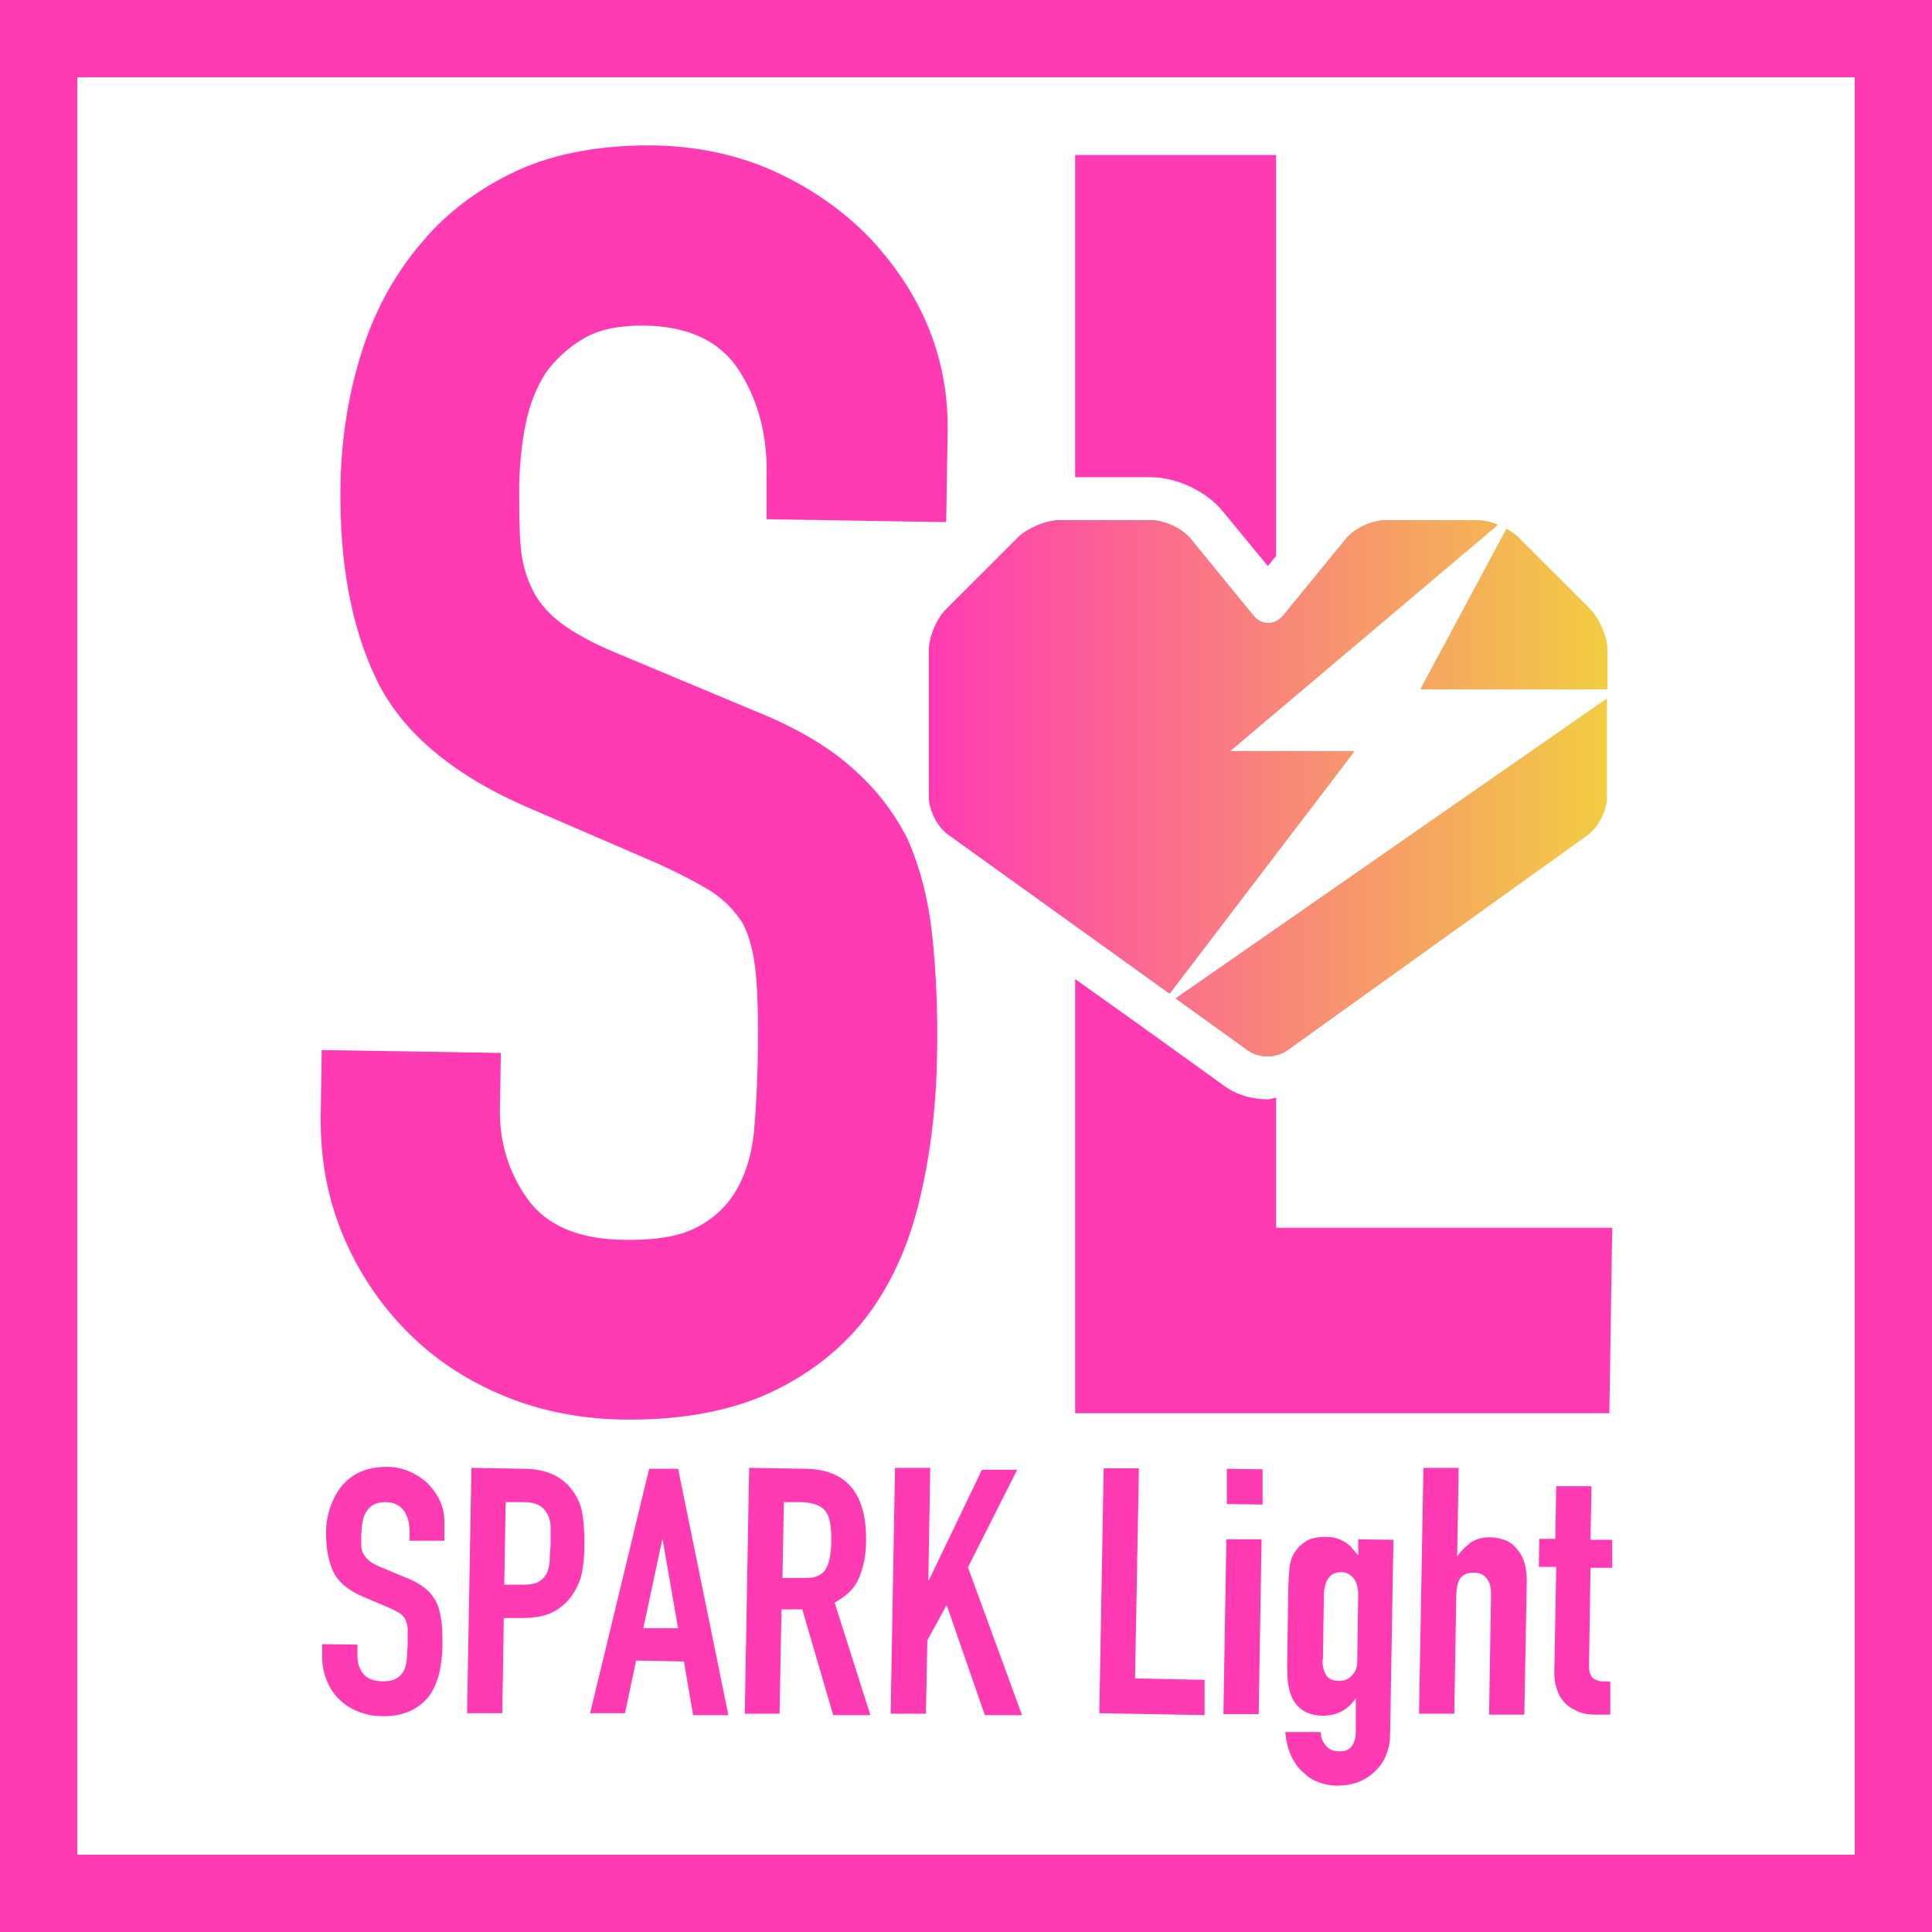
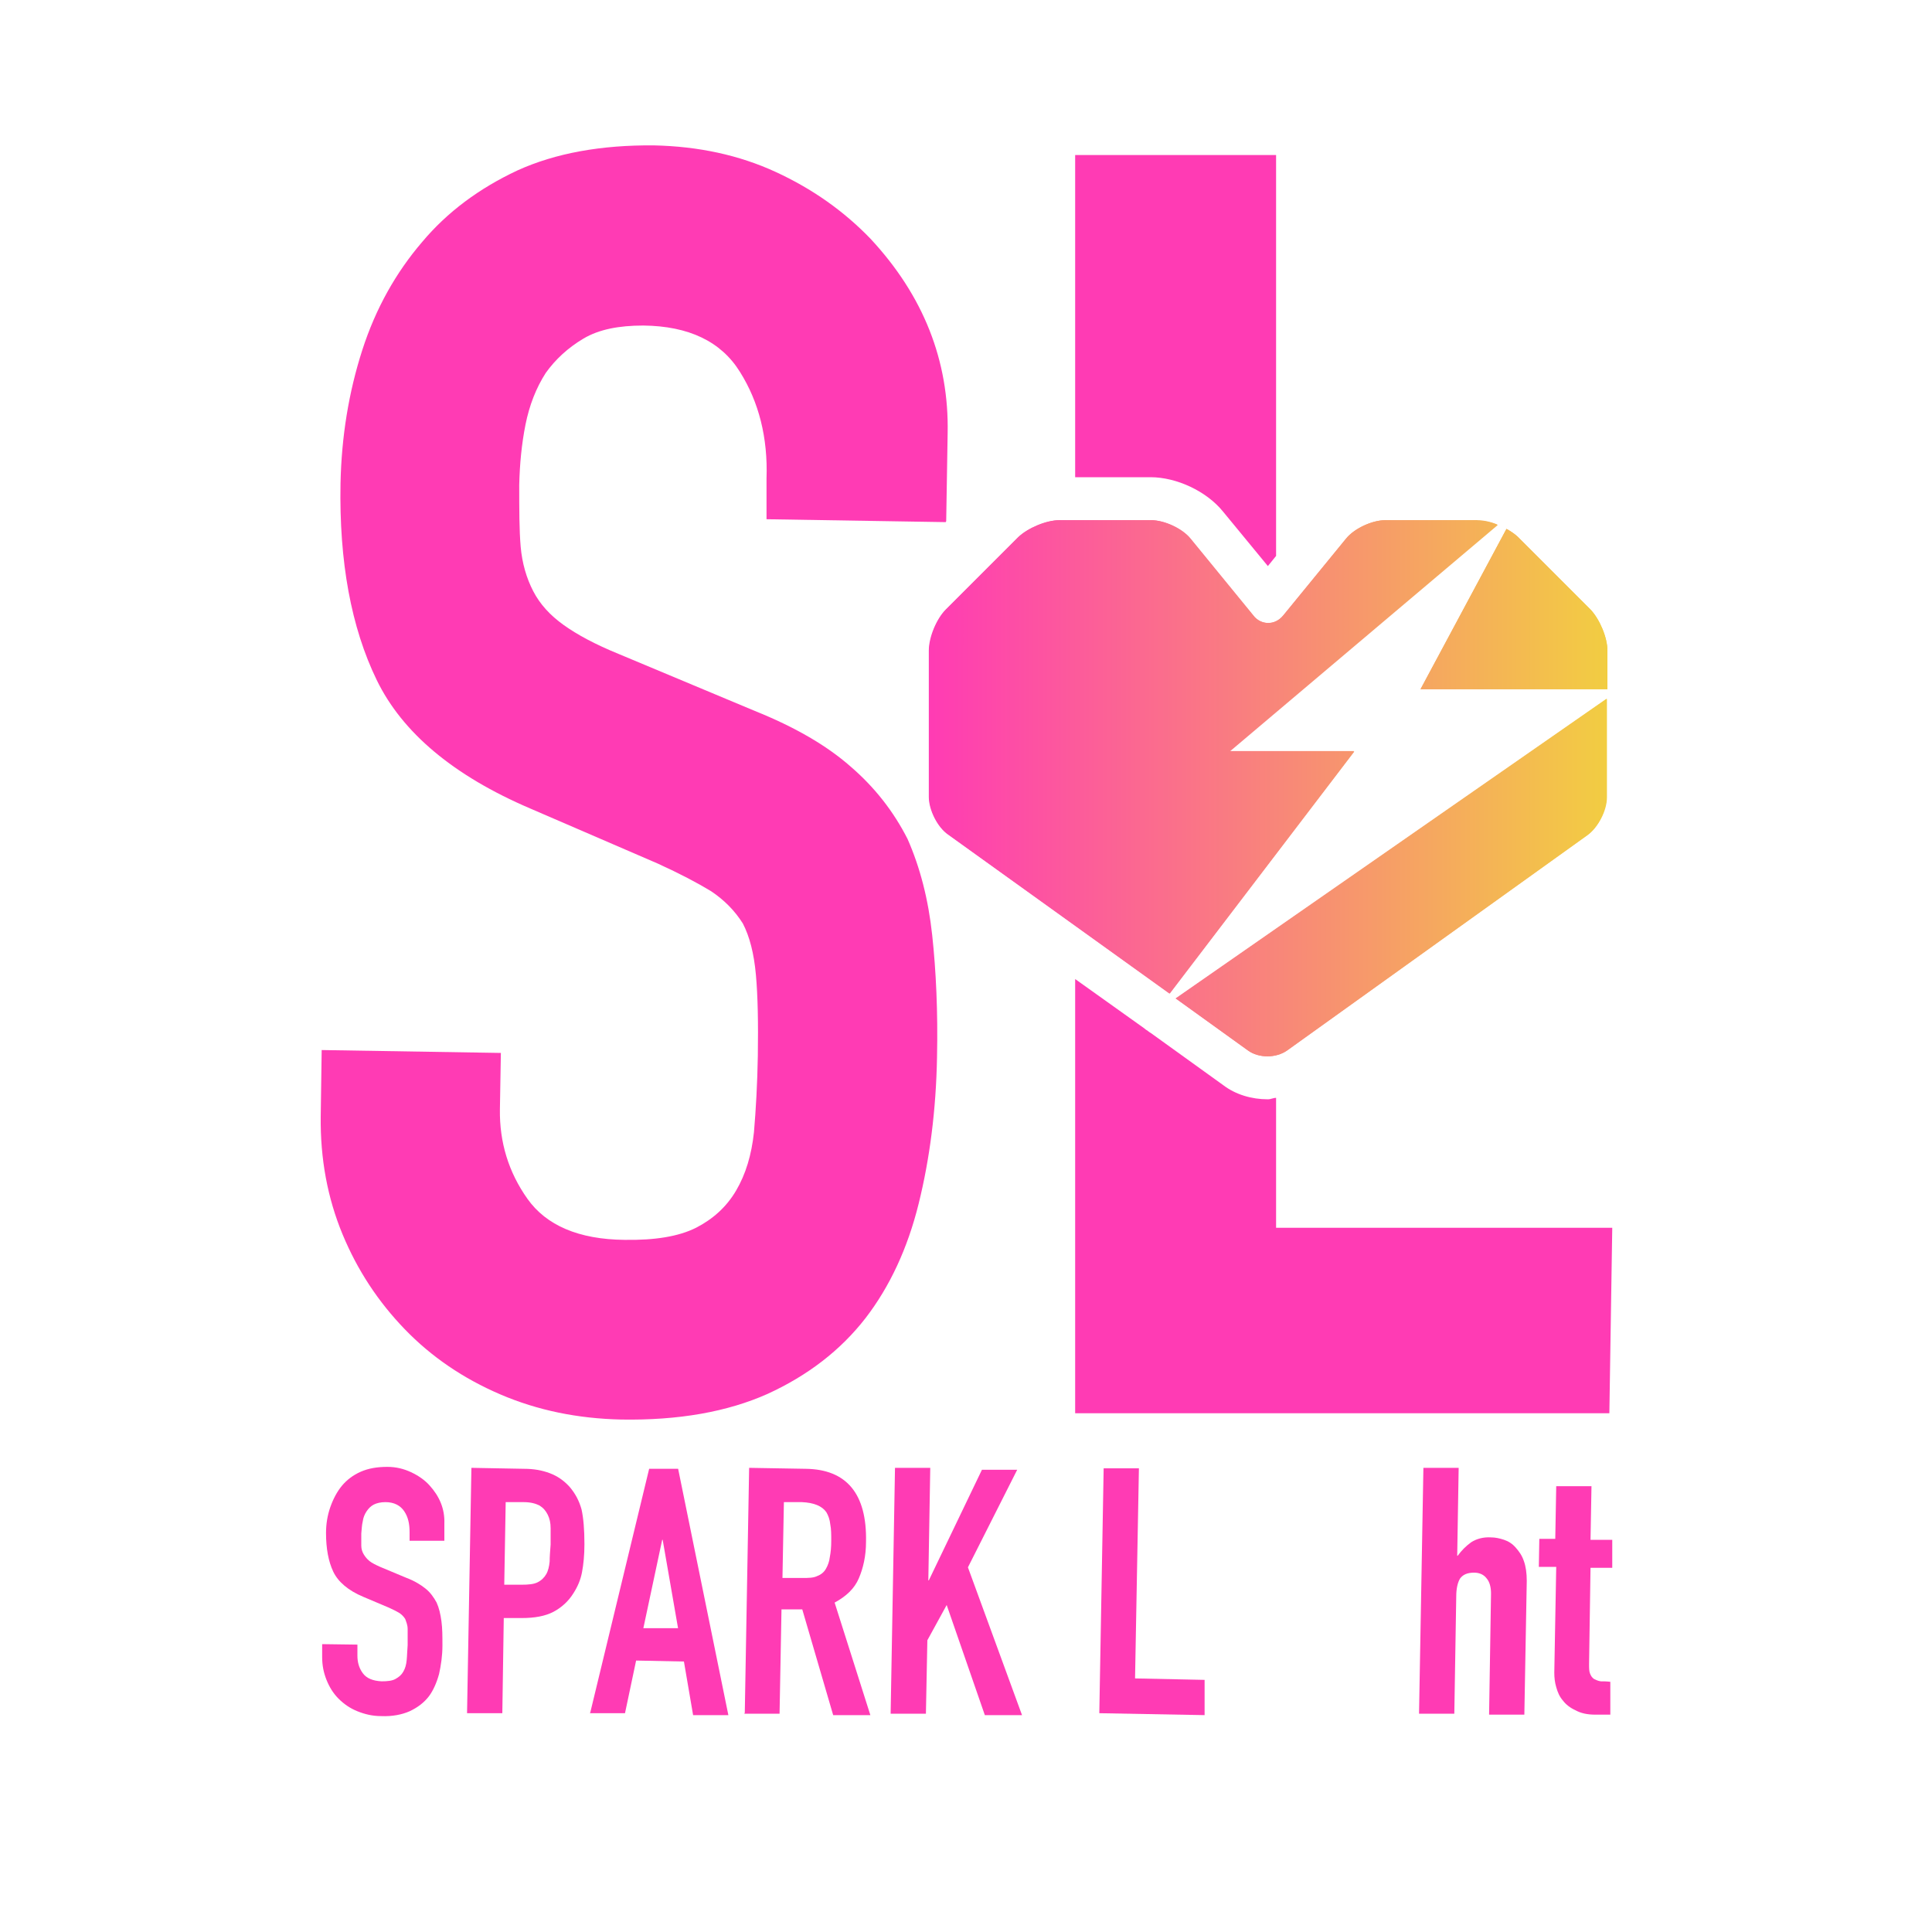
<svg xmlns="http://www.w3.org/2000/svg" id="_レイヤー_2" viewBox="0 0 40 40">
  <defs>
    <style>.cls-1{fill:url(#_名称未設定グラデーション_551);}.cls-2{fill:#ff3bb4;}</style>
    <linearGradient id="_名称未設定グラデーション_551" x1="19.22" y1="16.31" x2="33.27" y2="16.31" gradientUnits="userSpaceOnUse">
      <stop offset="0" stop-color="#ff3bb4" />
      <stop offset="1" stop-color="#f2cd42" />
    </linearGradient>
  </defs>
  <g id="assets">
    <path class="cls-2" d="M26.42,25.42v-2.69c-.06,0-.11.03-.17.03-.34,0-.67-.1-.92-.29l-1.5-1.08s-.05-.03-.07-.05c-.02-.01-.05-.03-.07-.05l-1.43-1.02v8.99h11.06l.06-3.84h-6.97ZM25.32,10.59l.93,1.13.17-.21V3.21h-4.16v6.67h1.56c.54,0,1.16.29,1.5.71Z" />
    <path class="cls-2" d="M19.58,10.81l-3.71-.06v-.84c.03-.85-.16-1.59-.55-2.21-.39-.63-1.06-.95-2-.96-.51,0-.92.08-1.24.27-.32.19-.58.43-.78.71-.2.31-.34.67-.42,1.07-.08.4-.12.82-.13,1.25,0,.51,0,.93.03,1.28.03.34.12.65.26.92.14.27.35.5.63.7.28.2.65.4,1.14.6l2.82,1.18c.82.33,1.48.71,1.98,1.15.5.43.89.93,1.18,1.5.26.59.43,1.25.51,1.99.08.74.12,1.59.1,2.53-.02,1.09-.15,2.1-.38,3.03-.23.93-.6,1.72-1.1,2.37-.52.67-1.2,1.19-2.03,1.57-.83.37-1.84.55-3.03.53-.9-.02-1.73-.19-2.5-.52-.77-.33-1.43-.78-1.98-1.35-.55-.57-.98-1.22-1.29-1.97-.31-.75-.46-1.56-.45-2.43l.02-1.38,3.71.06-.02,1.17c-.01.68.18,1.3.57,1.85s1.06.84,2.01.85c.63.01,1.12-.07,1.48-.25.35-.18.63-.43.83-.77.2-.34.32-.74.37-1.21.04-.47.07-1,.08-1.58.01-.68,0-1.24-.04-1.68-.04-.44-.13-.79-.27-1.06-.17-.27-.39-.49-.66-.67-.28-.17-.64-.36-1.1-.57l-2.64-1.14c-1.59-.68-2.65-1.57-3.18-2.66-.53-1.09-.78-2.45-.75-4.07.02-.97.17-1.89.45-2.76.28-.87.7-1.61,1.24-2.24.52-.62,1.18-1.11,1.97-1.48.79-.36,1.74-.53,2.83-.52.92.02,1.76.2,2.52.55.76.35,1.41.81,1.96,1.38,1.1,1.18,1.63,2.53,1.6,4.03l-.03,1.82Z" />
    <path class="cls-2" d="M9.21,31.9h-.73s0-.18,0-.18c0-.17-.03-.31-.11-.43s-.21-.19-.39-.19c-.1,0-.18.02-.24.05s-.11.08-.15.14c-.04.06-.07.13-.08.21-.02.08-.02.16-.03.25,0,.1,0,.18,0,.25,0,.07.02.13.05.18.03.05.07.1.12.14.05.04.13.08.22.12l.55.23c.16.06.29.14.39.22.1.08.17.18.23.29.05.11.08.24.1.39.02.15.02.31.02.5,0,.21-.03.41-.07.59-.05.18-.12.34-.21.46-.1.13-.23.23-.4.31-.16.07-.36.11-.59.1-.18,0-.34-.04-.49-.1-.15-.06-.28-.15-.39-.26s-.19-.24-.25-.39c-.06-.15-.09-.3-.09-.47v-.27s.73.01.73.01v.23c0,.13.03.25.11.36.08.11.21.16.39.17.12,0,.22-.01.29-.05s.12-.08.16-.15.06-.14.07-.24.01-.2.02-.31c0-.13,0-.24,0-.33,0-.09-.03-.15-.05-.21-.03-.05-.08-.1-.13-.13s-.13-.07-.22-.11l-.52-.22c-.31-.13-.52-.31-.62-.52-.1-.21-.15-.48-.15-.8,0-.19.03-.37.09-.54.06-.17.14-.32.24-.44.1-.12.23-.22.39-.29.16-.07.34-.1.55-.1.18,0,.34.04.49.11s.28.16.38.27c.21.23.32.49.31.79v.36Z" />
    <path class="cls-2" d="M9.67,35.46l.09-5.07,1.09.02c.2,0,.37.03.53.09s.29.15.41.28c.12.14.2.29.25.47.04.18.06.42.06.72,0,.23-.02.42-.05.58-.03.16-.09.3-.18.44-.1.16-.24.29-.41.38-.17.09-.39.13-.66.13h-.37s-.03,1.97-.03,1.97h-.73ZM10.47,31.09l-.03,1.72h.35c.15,0,.26-.01.34-.05.08-.04.14-.1.18-.17.04-.07.06-.16.07-.26,0-.1.01-.22.02-.35,0-.12,0-.23,0-.34,0-.11-.02-.2-.06-.28-.04-.08-.09-.14-.17-.19-.08-.04-.18-.07-.33-.07h-.38Z" />
    <path class="cls-2" d="M12.22,35.46l1.22-5.05h.6s1.04,5.1,1.04,5.1h-.73s-.19-1.11-.19-1.11l-.99-.02-.23,1.09h-.73ZM14.04,33.72l-.32-1.84h-.01s-.39,1.83-.39,1.83h.73Z" />
    <path class="cls-2" d="M15.42,35.46l.09-5.07,1.17.02c.85.01,1.27.52,1.25,1.51,0,.3-.06.55-.15.76s-.26.37-.5.5l.74,2.33h-.77s-.64-2.19-.64-2.19h-.43s-.04,2.16-.04,2.16h-.73ZM16.23,31.09l-.03,1.58h.41c.13,0,.23,0,.31-.04.08-.03.14-.08.18-.15.04-.07.07-.15.08-.24.02-.1.03-.21.03-.34,0-.13,0-.24-.02-.34-.01-.1-.04-.18-.08-.25-.09-.13-.26-.2-.51-.21h-.38Z" />
    <path class="cls-2" d="M18.44,35.46l.09-5.07h.73s-.04,2.33-.04,2.33h.01s1.1-2.29,1.1-2.29h.73s-1.02,2.02-1.02,2.02l1.12,3.06h-.77s-.79-2.28-.79-2.28l-.4.73-.03,1.52h-.73Z" />
    <path class="cls-2" d="M22.76,35.47l.09-5.07h.73s-.08,4.35-.08,4.35l1.44.03v.73s-2.18-.04-2.18-.04Z" />
-     <path class="cls-2" d="M25.33,35.48l.06-3.61h.73s-.06,3.62-.06,3.62h-.73ZM25.4,31.14v-.73s.74.01.74.01v.73s-.74-.01-.74-.01Z" />
-     <path class="cls-2" d="M27.35,35.9c0,.09.04.17.1.24.06.08.16.12.28.12.12,0,.2-.03.26-.11.05-.07.08-.17.08-.28v-.71s0,0,0,0c-.08.12-.18.21-.29.27-.11.06-.24.09-.39.09-.3,0-.51-.12-.63-.35-.04-.08-.07-.18-.09-.3-.02-.12-.02-.28-.02-.48l.02-1.37c0-.26.02-.45.03-.58.03-.24.15-.41.34-.53.09-.06.23-.09.41-.09.09,0,.17.01.23.03.06.02.12.05.17.08.05.03.1.07.14.12.04.05.09.1.13.15v-.33s.73.01.73.01l-.07,4.05c0,.12-.02.25-.07.37-.04.12-.11.24-.2.33-.09.1-.21.19-.35.25-.14.06-.3.09-.49.09-.11,0-.22-.02-.34-.06-.12-.04-.23-.1-.32-.19-.1-.08-.19-.19-.26-.33-.07-.14-.12-.31-.14-.53h.73ZM27.38,34.37c0,.11.02.21.07.3.05.09.14.13.28.13.1,0,.19-.03.26-.11.07-.07.11-.17.11-.28l.02-1.4c0-.13-.03-.24-.09-.33-.07-.08-.15-.13-.26-.13-.12,0-.21.04-.27.13-.06.09-.09.21-.09.35l-.02,1.32Z" />
    <path class="cls-2" d="M29.38,35.46l.09-5.07h.73s-.03,1.82-.03,1.82h.01c.08-.11.17-.2.28-.28.11-.07.25-.11.41-.1.09,0,.18.02.27.05.09.03.17.08.24.16s.13.16.17.28c.04.11.06.25.06.41l-.05,2.77h-.73s.04-2.51.04-2.51c0-.13-.03-.24-.09-.31-.06-.08-.15-.12-.26-.12-.14,0-.23.04-.29.12-.05.08-.08.21-.08.37l-.04,2.43h-.73Z" />
    <path class="cls-2" d="M32.2,31.87l.02-1.1h.73s-.02,1.11-.02,1.11h.45s0,.58,0,.58h-.45s-.03,1.99-.03,1.99c0,.09,0,.15.02.2.02.05.04.08.08.11.04.02.08.04.14.05.05,0,.12,0,.2.01v.68s-.31,0-.31,0c-.17,0-.3-.03-.41-.09-.11-.05-.2-.12-.26-.2-.07-.08-.11-.17-.14-.28-.03-.1-.04-.2-.04-.3l.04-2.19h-.36s.01-.58.01-.58h.36Z" />
    <path class="cls-1" d="M28.03,15.55h-2.58l5.55-4.69c-.14-.06-.29-.09-.42-.09h-1.9c-.27,0-.64.17-.81.38l-1.3,1.59c-.17.21-.46.21-.63,0l-1.3-1.59c-.17-.21-.54-.38-.81-.38h-1.9c-.27,0-.65.16-.85.35l-1.5,1.5c-.19.19-.35.57-.35.85v3.03c0,.27.18.63.4.78l4.58,3.29,3.82-5.01Z" />
    <path class="cls-1" d="M23.78,11.77s.06.02.07.02c0,0,0,0,0,0l1.3,1.59c.2.24.46.41.75.48l-1.1.93-2.08,1.76h3.29l-2.01,2.63-3.76-2.7s-.01-.02-.02-.03v-2.97s.04-.14.06-.16l1.48-1.48s.13-.07.15-.07h1.87M30.58,10.77h-1.9c-.27,0-.64.17-.81.38l-1.3,1.59c-.09.11-.2.16-.31.16s-.23-.05-.31-.16l-1.3-1.59c-.17-.21-.54-.38-.81-.38h-1.9c-.27,0-.65.16-.85.35l-1.5,1.5c-.19.19-.35.57-.35.85v3.03c0,.27.18.63.4.78l4.58,3.29,3.82-5.01h-2.58l5.55-4.69c-.14-.06-.29-.09-.42-.09h0Z" />
    <path class="cls-1" d="M31.19,10.95l-1.78,3.32h3.87v-.8c0-.27-.16-.65-.35-.85l-1.5-1.5c-.06-.06-.15-.12-.24-.17Z" />
    <path class="cls-1" d="M31.46,12.56l.7.7h-1.08l.38-.7M31.19,10.95l-1.78,3.32h3.87v-.8c0-.27-.16-.65-.35-.85l-1.5-1.5c-.06-.06-.15-.12-.24-.17h0Z" />
    <path class="cls-1" d="M24.34,20.67l1.5,1.08c.22.16.58.16.81,0l6.22-4.46c.22-.16.4-.51.4-.78v-2.04l-8.93,6.21Z" />
    <path class="cls-1" d="M32.27,16.37v.08s-.01.02-.02.03l-6.01,4.31-.17-.12,6.2-4.31M33.27,14.46l-8.93,6.21,1.5,1.08c.11.08.26.12.4.12s.29-.04.4-.12l6.22-4.46c.22-.16.4-.51.4-.78v-2.04h0Z" />
-     <path class="cls-2" d="M38.4,1.6v36.8H1.6V1.6h36.8M40,0H0v40h40V0h0Z" />
  </g>
</svg>